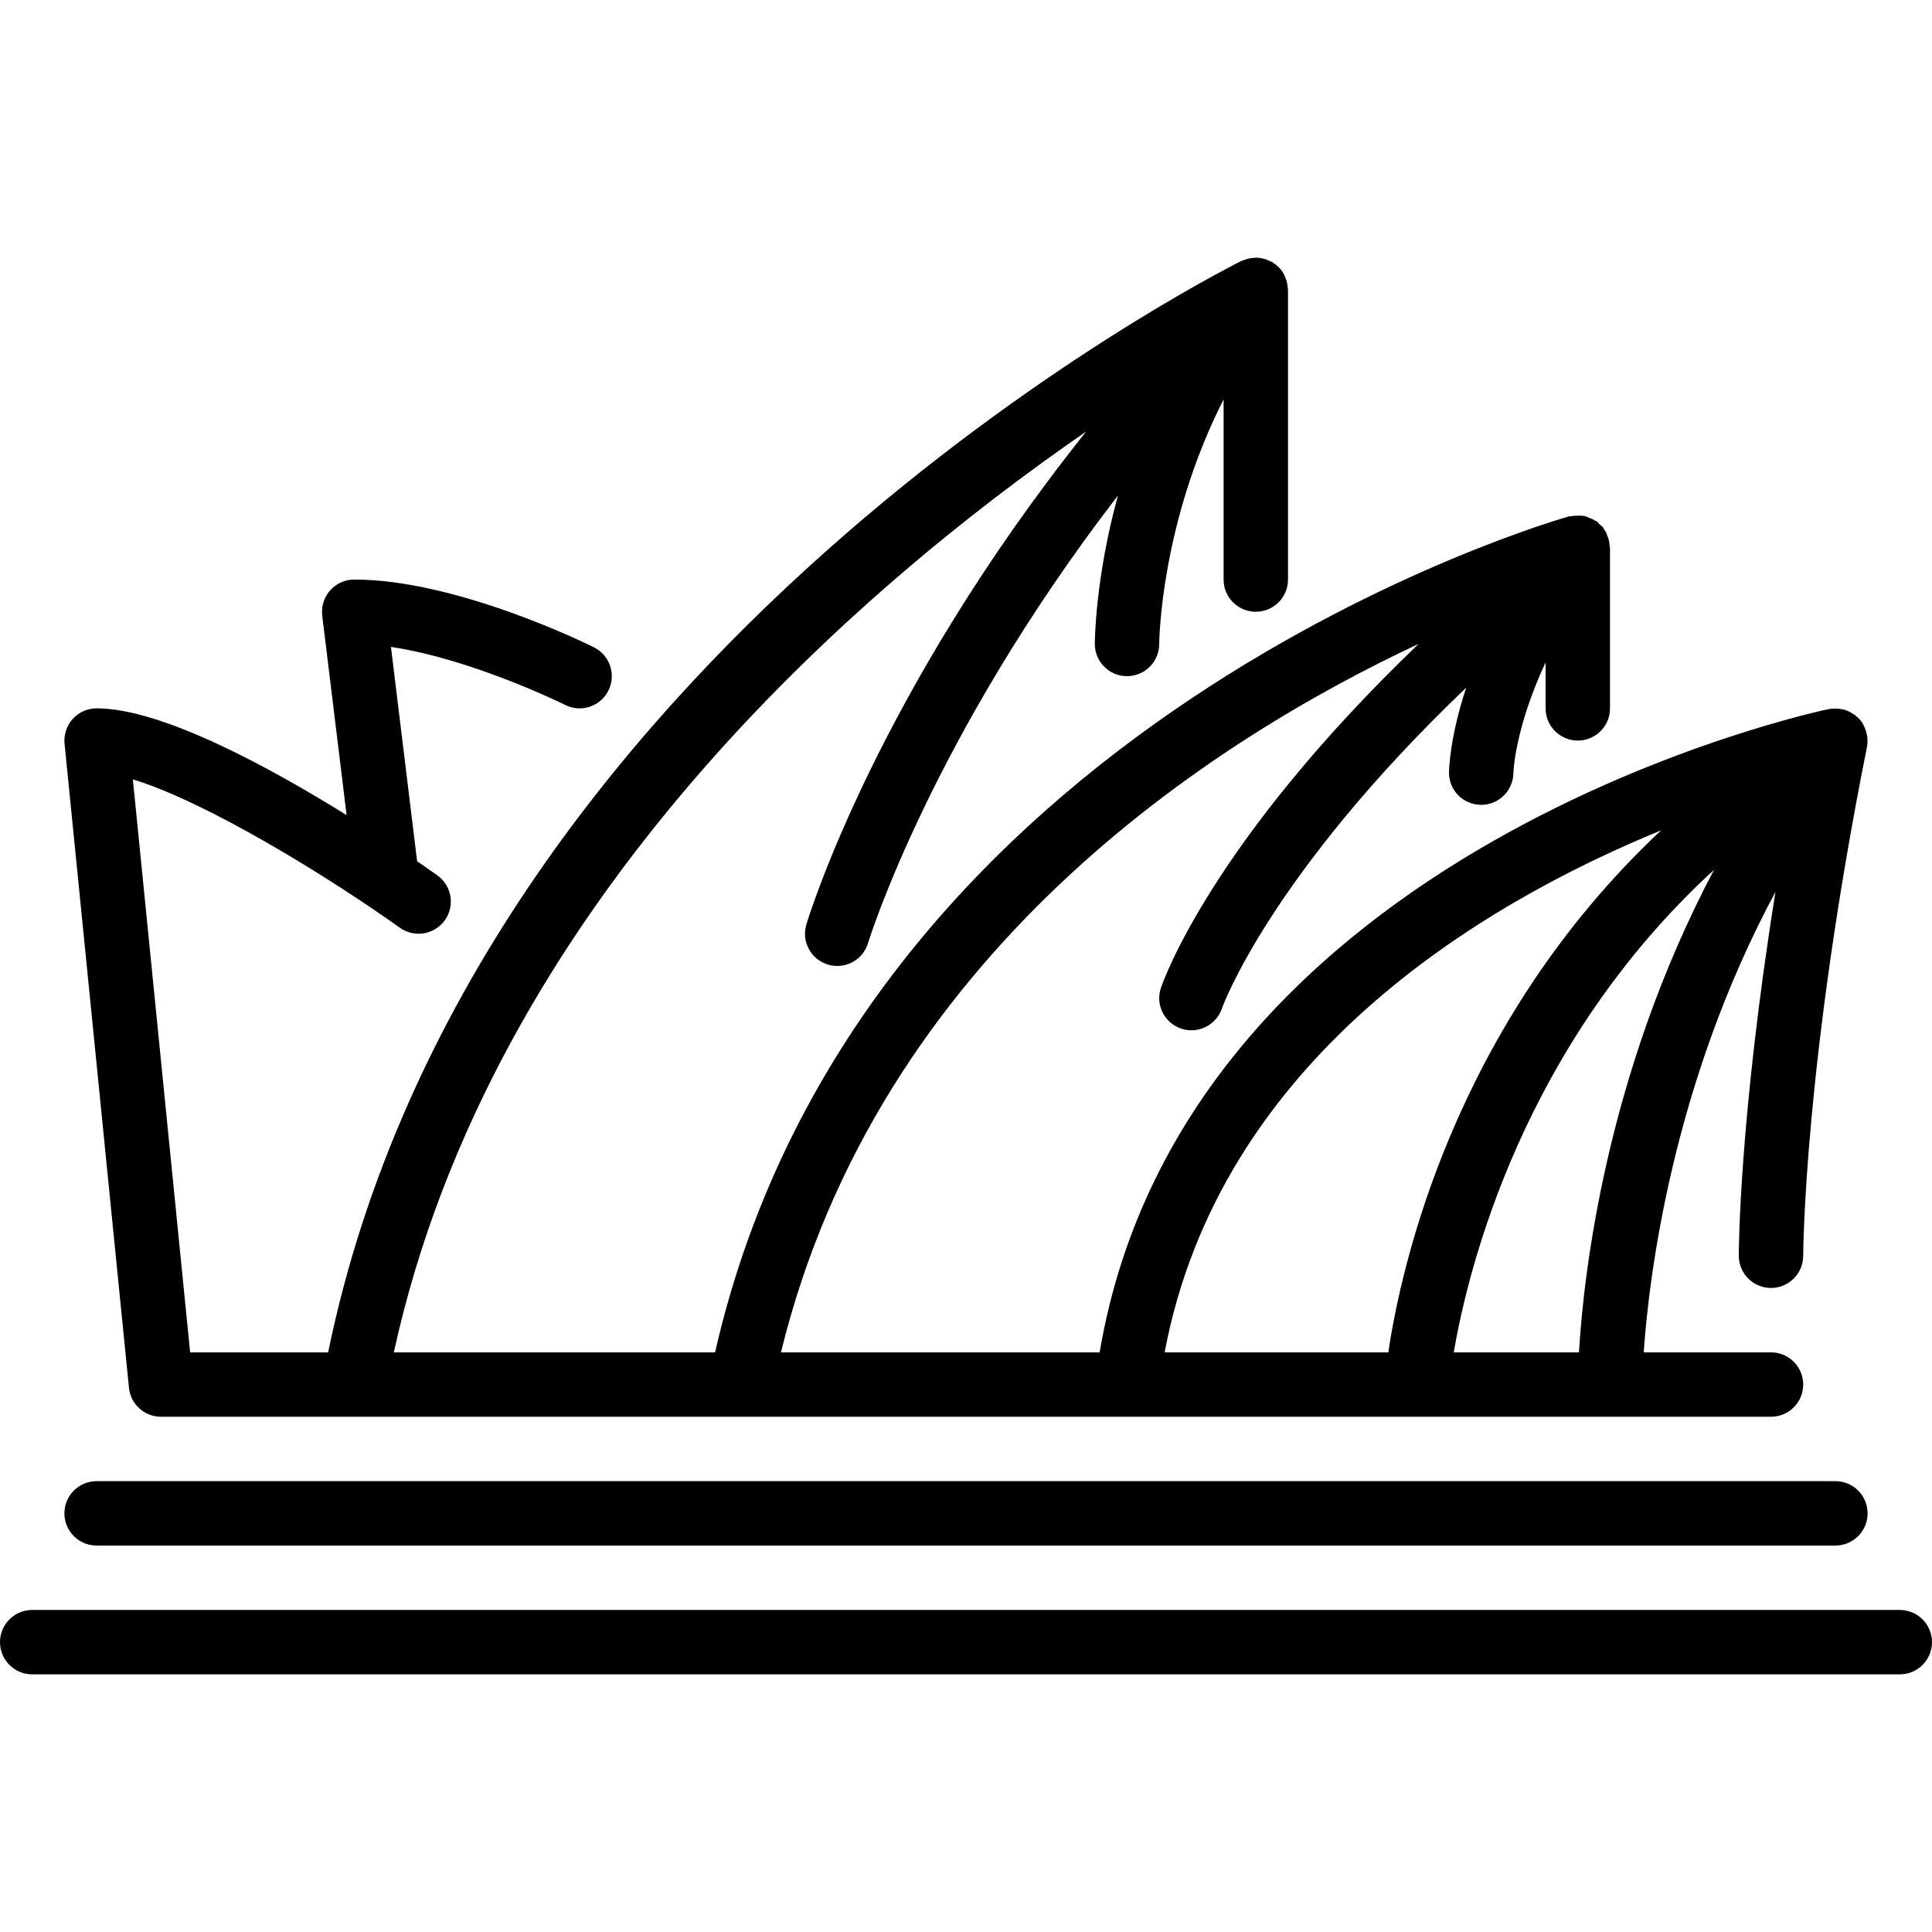
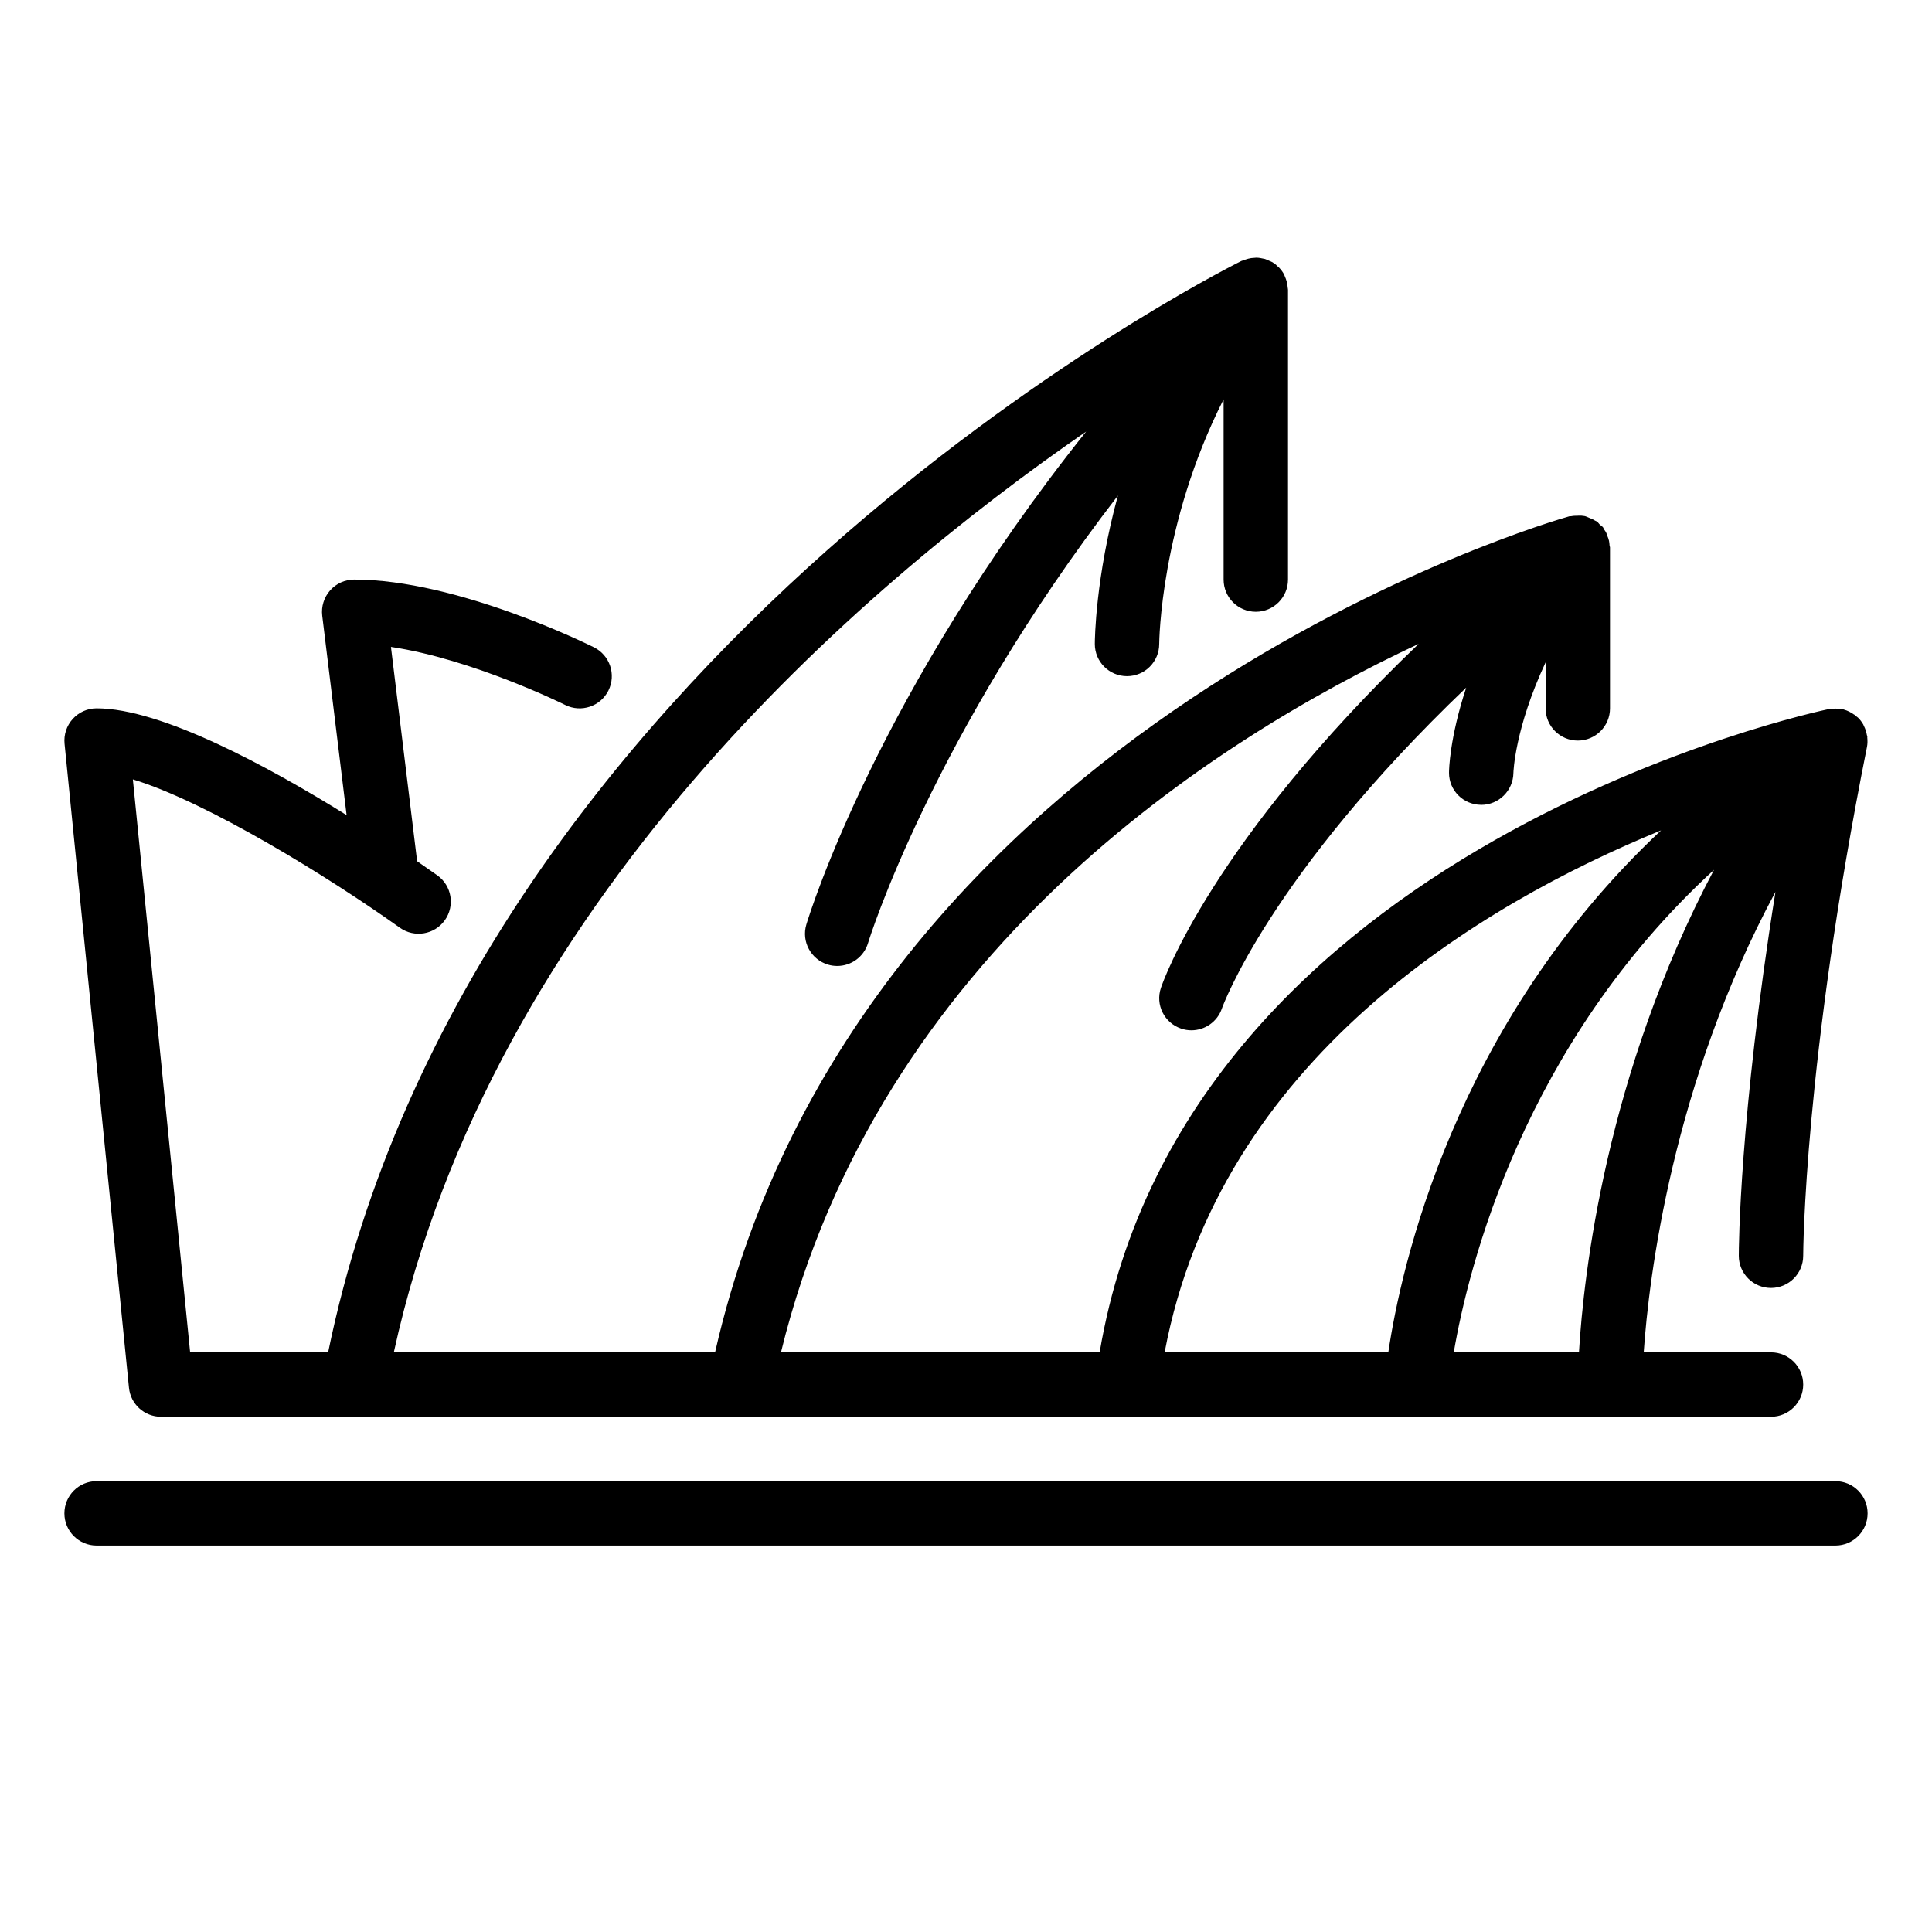
<svg xmlns="http://www.w3.org/2000/svg" fill="#000000" height="800px" width="800px" version="1.1" id="Layer_1" viewBox="0 0 512 512" xml:space="preserve">
  <g>
    <g>
      <g>
-         <path d="M503.467,426.654H8.533c-4.71,0-8.533,3.823-8.533,8.533s3.823,8.533,8.533,8.533h494.933     c4.719,0,8.533-3.823,8.533-8.533S508.186,426.654,503.467,426.654z" />
        <path d="M34.176,367.774c0.435,4.361,4.104,7.68,8.491,7.68h426.667c4.719,0,8.533-3.823,8.533-8.533s-3.814-8.533-8.533-8.533     h-33.732c1.365-19.789,7.518-71.1,34.91-122.018c-9.566,59.81-9.711,94.669-9.711,96.418c0,4.71,3.814,8.533,8.533,8.533     s8.533-3.823,8.533-8.533c0-0.503,0.196-51.319,16.905-134.861c0.162-0.828,0.162-1.673,0.077-2.492     c-0.009-0.085,0.026-0.171,0.017-0.256c-0.017-0.128-0.094-0.247-0.119-0.375c-0.145-0.853-0.401-1.664-0.802-2.432     c-0.06-0.111-0.077-0.23-0.145-0.341c-0.017-0.026-0.009-0.051-0.026-0.077c-0.009-0.017-0.026-0.017-0.034-0.034     c-0.358-0.614-0.785-1.186-1.306-1.698c-0.162-0.171-0.384-0.282-0.555-0.435c-0.094-0.085-0.137-0.196-0.239-0.273     c-0.026-0.017-0.051-0.017-0.068-0.034c-0.102-0.077-0.23-0.12-0.341-0.188c-0.776-0.546-1.613-0.973-2.517-1.229     c-0.043-0.009-0.085-0.043-0.137-0.051c-0.094-0.026-0.205,0-0.29-0.026c-0.845-0.188-1.698-0.239-2.586-0.171     c-0.12,0.017-0.239-0.034-0.367-0.017c-0.077,0.009-0.145,0.051-0.213,0.06c-0.136,0.026-0.264,0.009-0.393,0.034     c-1.732,0.35-170.513,35.729-193.314,170.496h-84.454c25.856-105.617,114.381-162.202,168.986-187.75     c-54.733,52.446-67.695,89.353-68.301,91.187c-1.493,4.454,0.913,9.259,5.367,10.761c0.896,0.307,1.818,0.452,2.722,0.452     c3.55,0,6.878-2.244,8.081-5.786c0.145-0.418,12.706-35.285,64.742-85.026c-4.429,13.406-4.557,21.931-4.557,22.562     c0,4.685,3.78,8.465,8.474,8.499c0.017,0,0.043,0.009,0.06,0.009c4.659,0,8.465-3.78,8.533-8.448     c0-0.162,0.333-11.733,8.533-29.321v12.194c0,4.71,3.814,8.533,8.533,8.533s8.533-3.823,8.533-8.533v-42.667     c0-0.179-0.111-0.333-0.119-0.512c-0.026-0.418-0.06-0.819-0.145-1.229c-0.102-0.478-0.282-0.922-0.469-1.374     c-0.111-0.29-0.162-0.597-0.316-0.87c-0.154-0.282-0.341-0.512-0.529-0.777c-0.119-0.179-0.145-0.393-0.29-0.572     c-0.239-0.299-0.572-0.444-0.845-0.708c-0.111-0.102-0.188-0.23-0.29-0.333c-0.145-0.119-0.205-0.299-0.35-0.41     c-0.009-0.009-0.026-0.009-0.043-0.017c-0.008-0.008-0.008-0.017-0.017-0.026c-0.171-0.128-0.375-0.145-0.555-0.265     c-0.503-0.324-1.033-0.546-1.579-0.751c-0.401-0.154-0.768-0.367-1.186-0.452c-0.154-0.034-0.307-0.043-0.469-0.06     c-0.486-0.085-0.973-0.043-1.476-0.034c-0.538,0.009-1.058,0.017-1.587,0.128c-0.085,0.017-0.179,0-0.256,0.017     c-0.085,0.026-0.171-0.009-0.256,0.008c-0.009,0-0.043,0.017-0.051,0.017s-0.017,0.009-0.026,0.009     c-3.234,0.896-188.075,53.828-226.313,221.542h-85.137c26.095-119.117,123.375-202.581,183.475-244.019     c-55.04,68.907-73.259,127.676-74.146,130.637c-1.357,4.514,1.212,9.267,5.726,10.624c0.819,0.247,1.638,0.358,2.458,0.358     c3.669,0,7.057-2.381,8.166-6.084c0.196-0.666,16.862-54.519,66.21-118.571c-5.948,21.786-6.118,38.11-6.118,39.322     c0,4.71,3.814,8.533,8.533,8.533s8.533-3.823,8.533-8.533c0-0.393,0.265-31.778,17.067-64.819v47.753     c0,4.71,3.814,8.533,8.533,8.533c4.719,0,8.533-3.823,8.533-8.533v-76.8c0-0.205-0.068-0.401-0.085-0.614     c-0.017-0.239-0.051-0.461-0.077-0.708c-0.085-0.521-0.213-1.032-0.393-1.527c-0.077-0.222-0.162-0.435-0.265-0.649     c-0.051-0.119-0.085-0.256-0.145-0.375c-0.043-0.077-0.051-0.154-0.094-0.23c-0.375-0.683-0.853-1.306-1.399-1.86     c-0.017-0.017-0.026-0.051-0.043-0.068c-0.068-0.06-0.145-0.085-0.213-0.145c-0.077-0.068-0.171-0.128-0.247-0.196     c-0.094-0.085-0.137-0.205-0.239-0.29c-0.102-0.077-0.213-0.094-0.316-0.162c-0.188-0.137-0.333-0.307-0.538-0.435     c-0.29-0.179-0.614-0.273-0.922-0.418c-0.213-0.094-0.41-0.205-0.631-0.282c-0.188-0.068-0.35-0.162-0.546-0.213     c-0.094-0.034-0.205-0.026-0.316-0.06c-0.631-0.154-1.263-0.256-1.911-0.273c-0.179,0-0.333,0.034-0.512,0.043     c-0.068,0-0.145,0.017-0.205,0.017c-0.222,0.017-0.418,0.026-0.64,0.051c-0.538,0.077-1.067,0.222-1.587,0.401     c-0.213,0.077-0.418,0.137-0.623,0.222c-0.128,0.06-0.273,0.077-0.401,0.137c-8.414,4.207-203.921,104.021-242.031,289.237     H50.389L35.209,206.545c19.695,5.99,52.045,25.958,70.767,39.322c3.84,2.722,9.156,1.843,11.904-1.988     c2.739-3.831,1.852-9.165-1.988-11.904c-0.87-0.623-2.782-1.963-5.35-3.738l-6.938-56.798     c21.606,3.217,45.909,15.241,46.182,15.386c4.224,2.108,9.344,0.393,11.452-3.823c2.099-4.215,0.393-9.335-3.823-11.452     c-1.468-0.725-36.25-17.963-63.548-17.963c-2.441,0-4.77,1.05-6.383,2.876c-1.621,1.835-2.381,4.267-2.091,6.69l6.46,52.864     c-20.497-12.749-49.024-28.297-66.253-28.297c-2.415,0-4.71,1.024-6.323,2.807c-1.621,1.792-2.406,4.173-2.167,6.579     L34.176,367.774z M454.238,230.507c-28.706,54.195-34.594,107.529-35.797,127.881h-33.178     C389.086,335.987,403.644,276.894,454.238,230.507z M440.209,220.053c-55.006,51.567-68.992,116.07-72.294,138.334h-59.273     C323.226,280.93,392.149,239.74,440.209,220.053z" />
        <path d="M25.6,409.587h460.8c4.719,0,8.533-3.823,8.533-8.533c0-4.71-3.814-8.533-8.533-8.533H25.6     c-4.71,0-8.533,3.823-8.533,8.533C17.067,405.764,20.89,409.587,25.6,409.587z" />
      </g>
    </g>
  </g>
</svg>